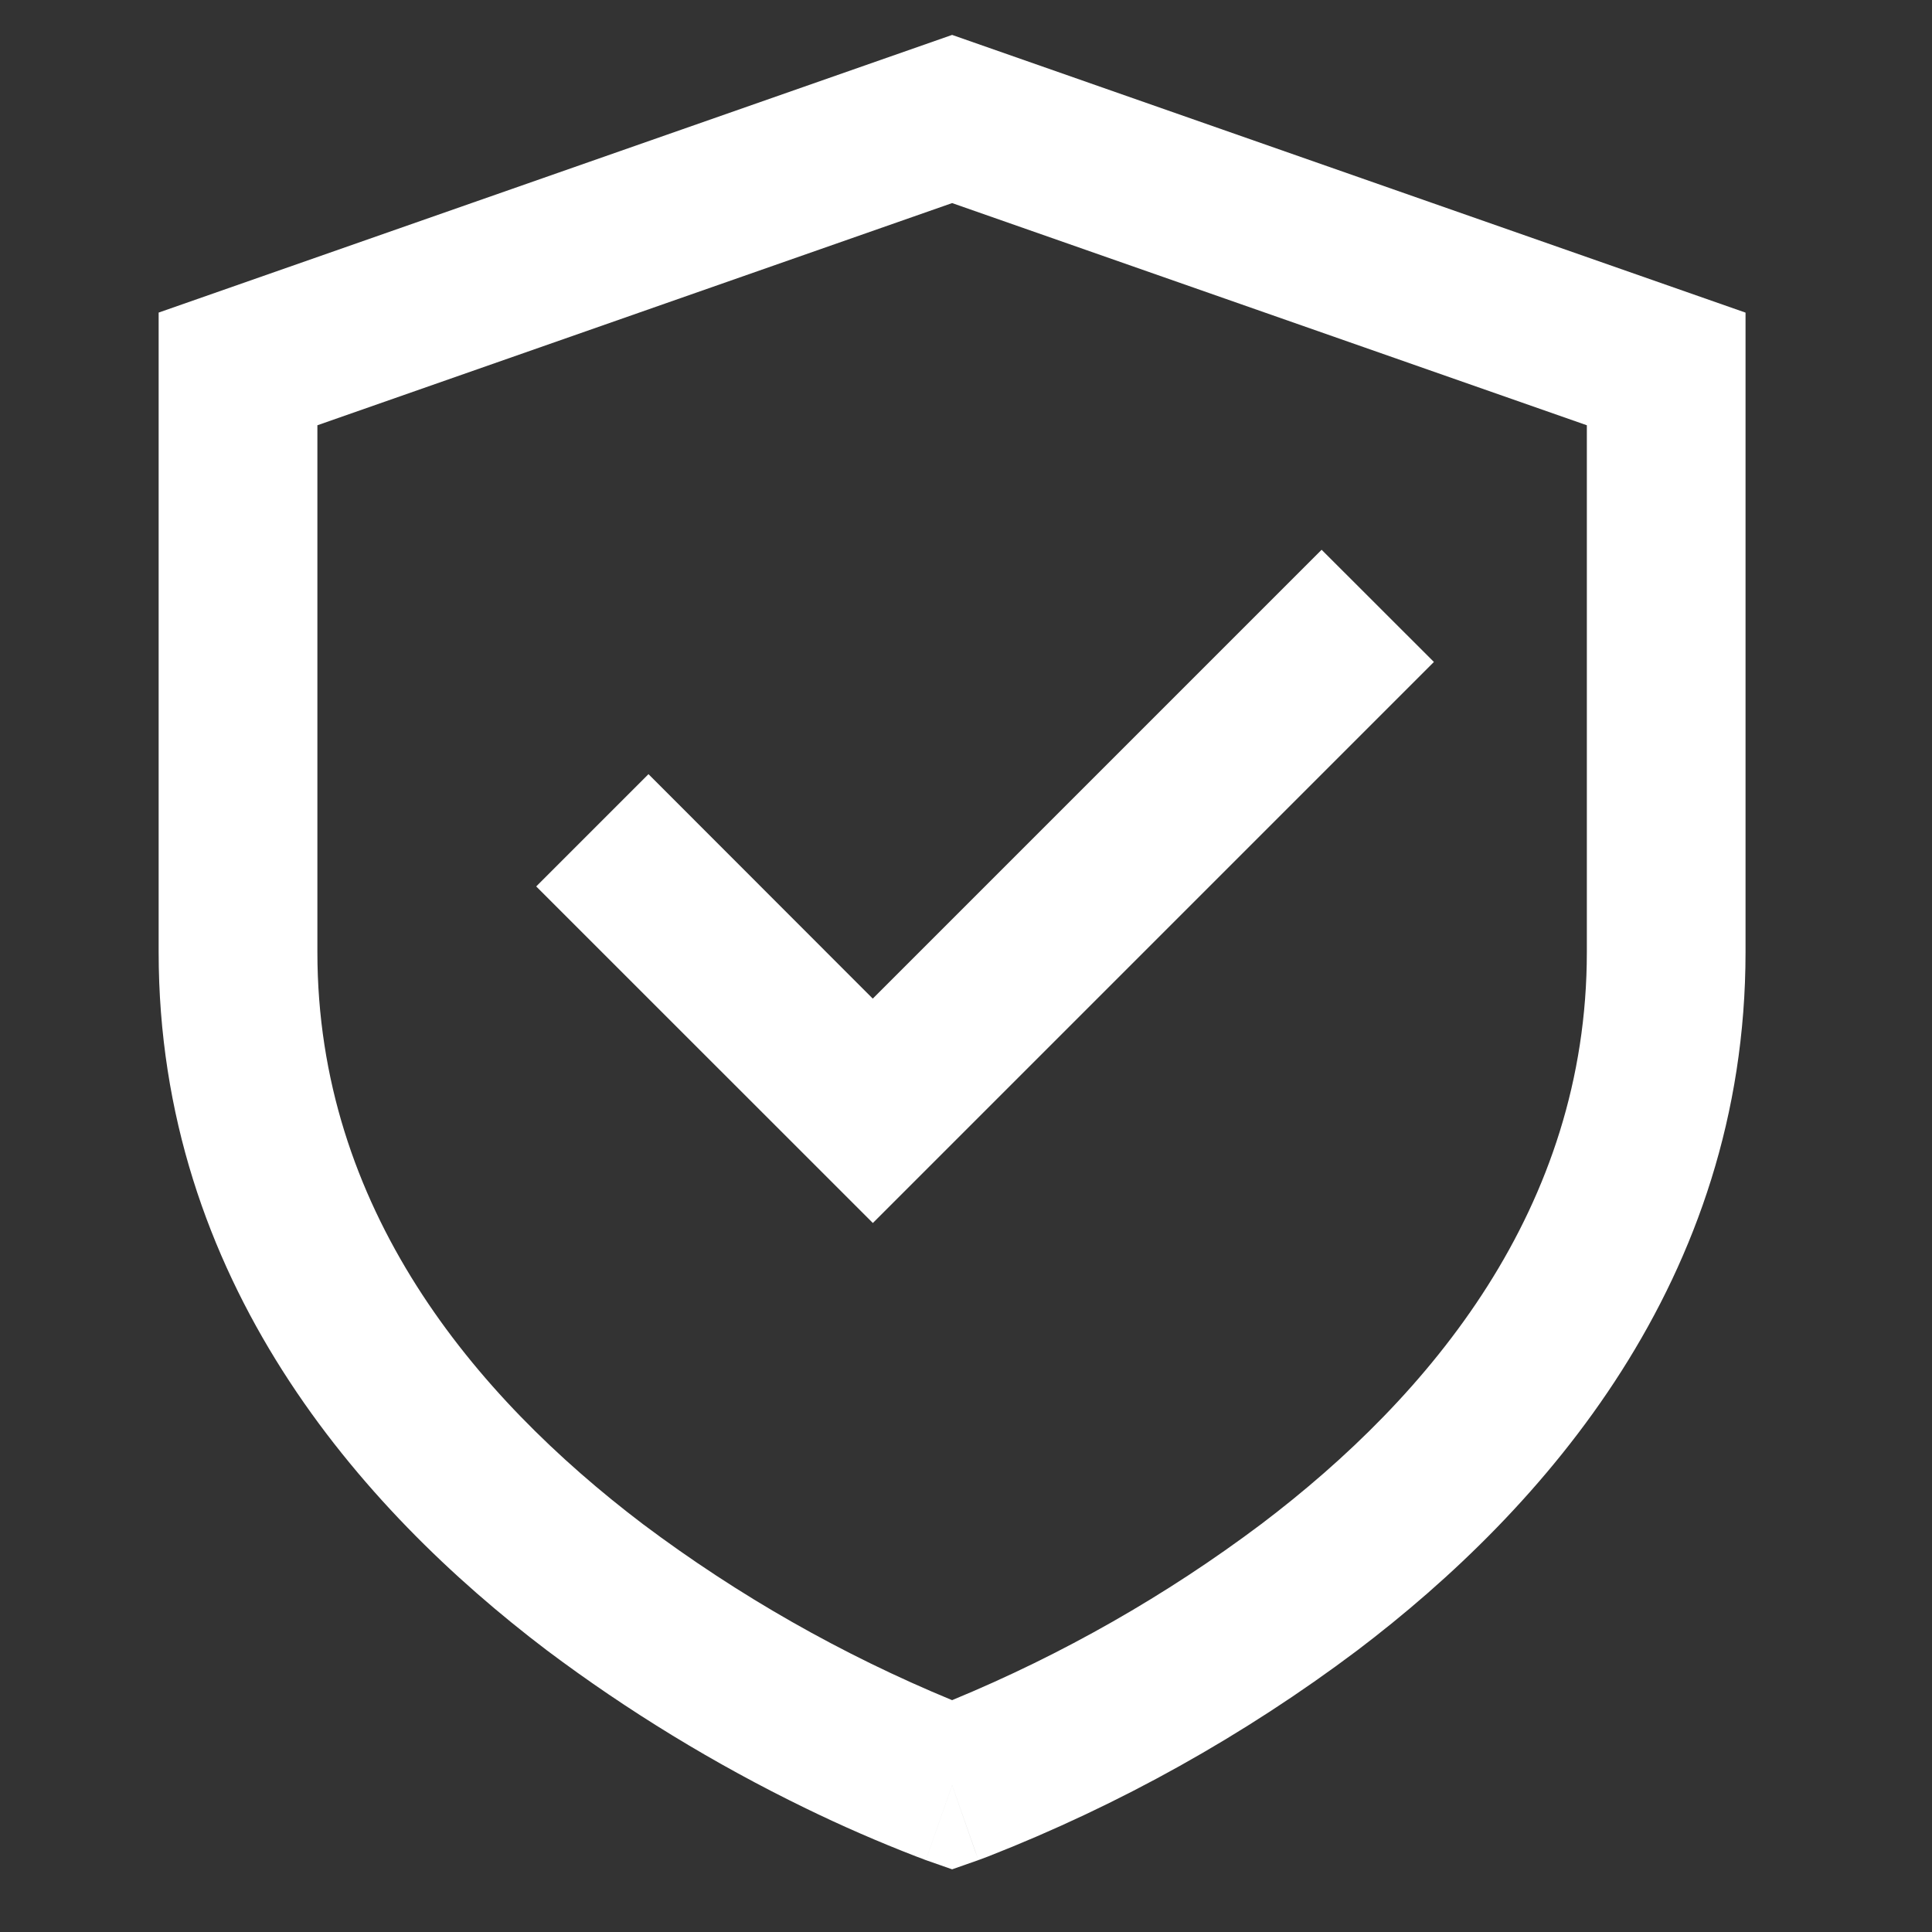
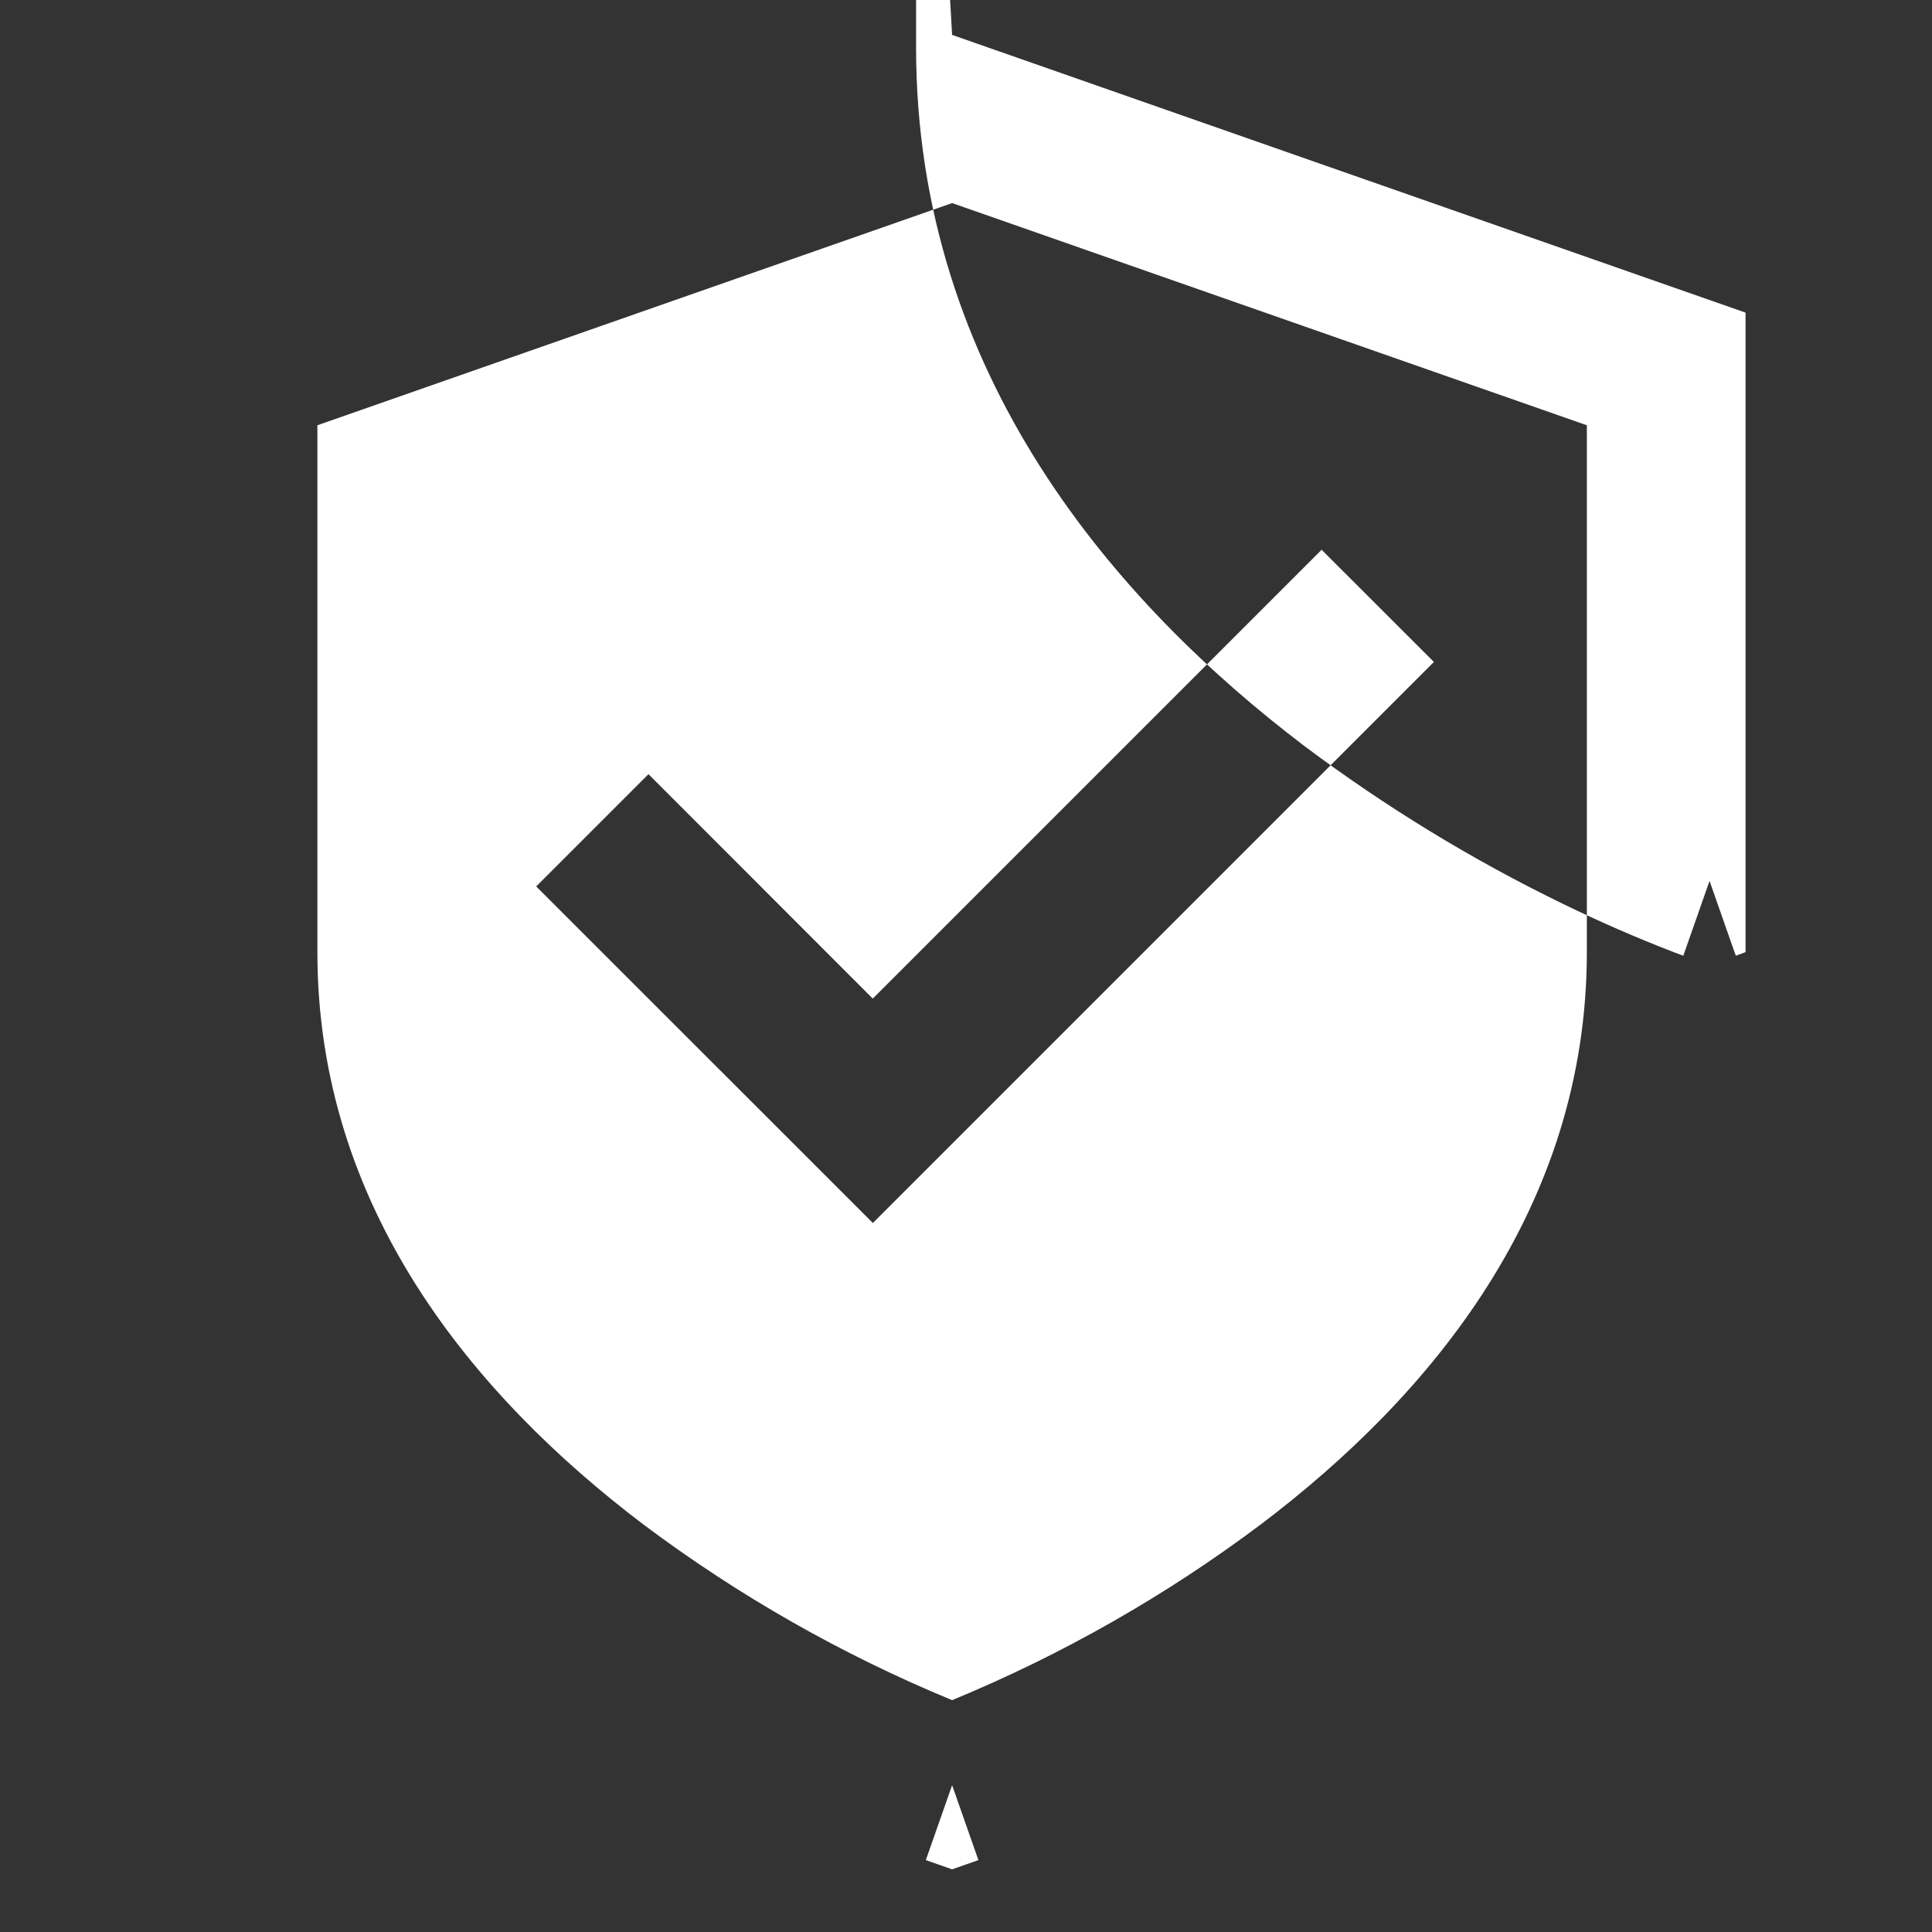
<svg xmlns="http://www.w3.org/2000/svg" fill="none" height="43" viewBox="0 0 43 43" width="43">
  <rect x="0" y="0" width="43" height="43" fill="#333333" stroke="none" />
-   <path d="m21.191.777 17.659 6.181v14.233c0 7.288-4.473 12.383-8.646 15.545-2.517 1.892-5.28 3.434-8.212 4.583l-.154.058-.044.016-.012.004-.005.002c-.002 0-.004 0-.586-1.665l-.585 1.667-.007-.004-.012-.004-.044-.018-.154-.057c-.833-.322-1.652-.679-2.455-1.07-2.027-.985-3.954-2.161-5.757-3.513-4.171-3.163-8.646-8.258-8.646-15.545v-14.233zm0 38.956-.585 1.667.585.205.585-.205zm0-1.893.016-.007c2.443-1.01 4.75-2.324 6.864-3.912 3.776-2.859 7.247-7.039 7.247-12.73v-11.726l-14.127-4.945-14.127 4.945v11.726c0 5.692 3.472 9.868 7.247 12.732 2.119 1.59 4.431 2.906 6.88 3.917zm10.723-23.107-12.487 12.487-7.493-7.491 2.499-2.499 4.992 4.996 9.99-9.99z" fill="#fff" />
+   <path d="m21.191.777 17.659 6.181v14.233l-.154.058-.044.016-.012.004-.005.002c-.002 0-.004 0-.586-1.665l-.585 1.667-.007-.004-.012-.004-.044-.018-.154-.057c-.833-.322-1.652-.679-2.455-1.07-2.027-.985-3.954-2.161-5.757-3.513-4.171-3.163-8.646-8.258-8.646-15.545v-14.233zm0 38.956-.585 1.667.585.205.585-.205zm0-1.893.016-.007c2.443-1.01 4.75-2.324 6.864-3.912 3.776-2.859 7.247-7.039 7.247-12.73v-11.726l-14.127-4.945-14.127 4.945v11.726c0 5.692 3.472 9.868 7.247 12.732 2.119 1.59 4.431 2.906 6.88 3.917zm10.723-23.107-12.487 12.487-7.493-7.491 2.499-2.499 4.992 4.996 9.99-9.99z" fill="#fff" />
</svg>